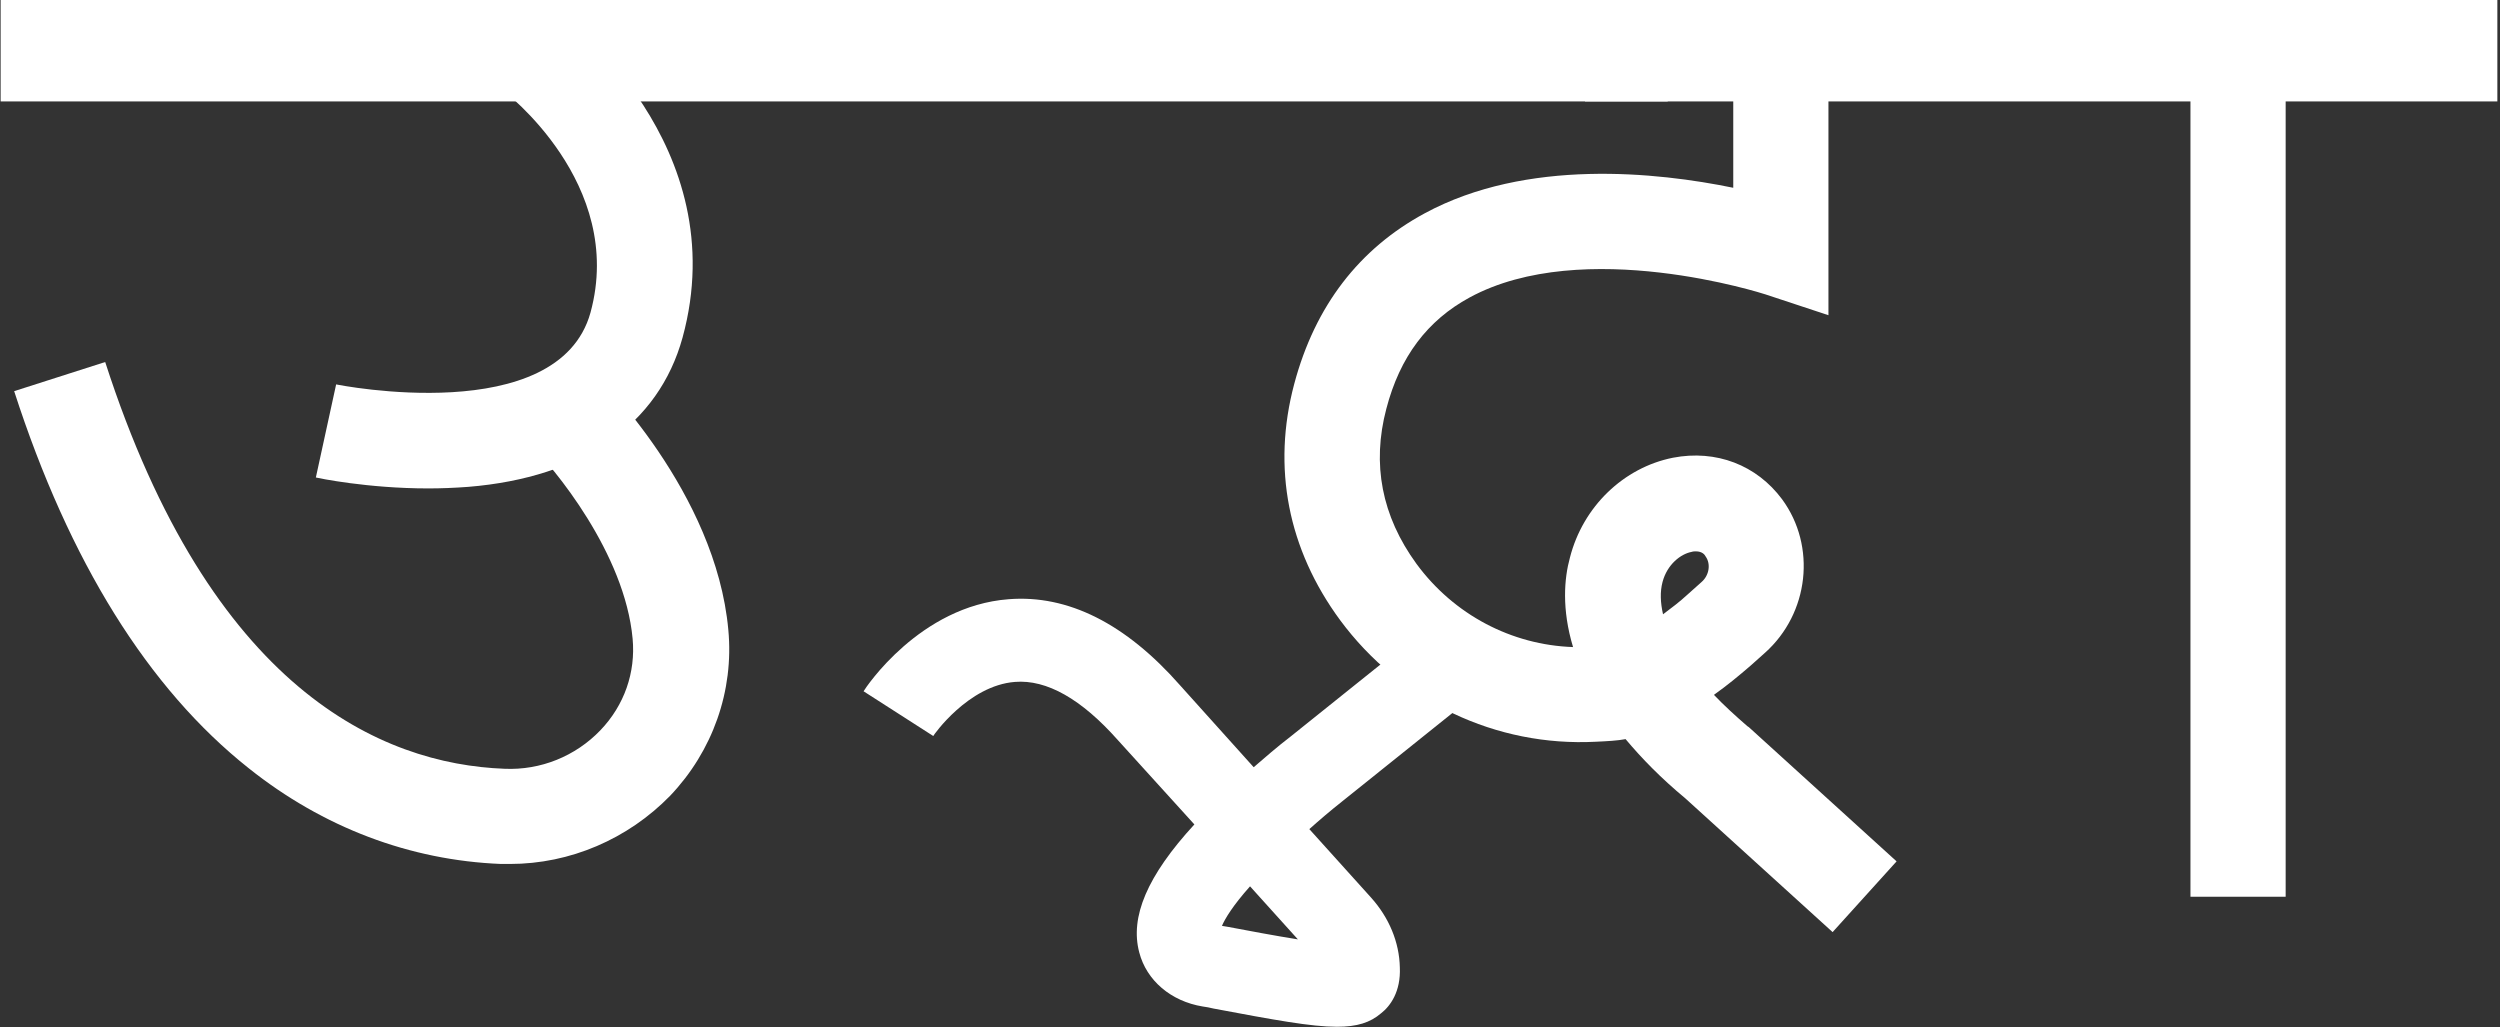
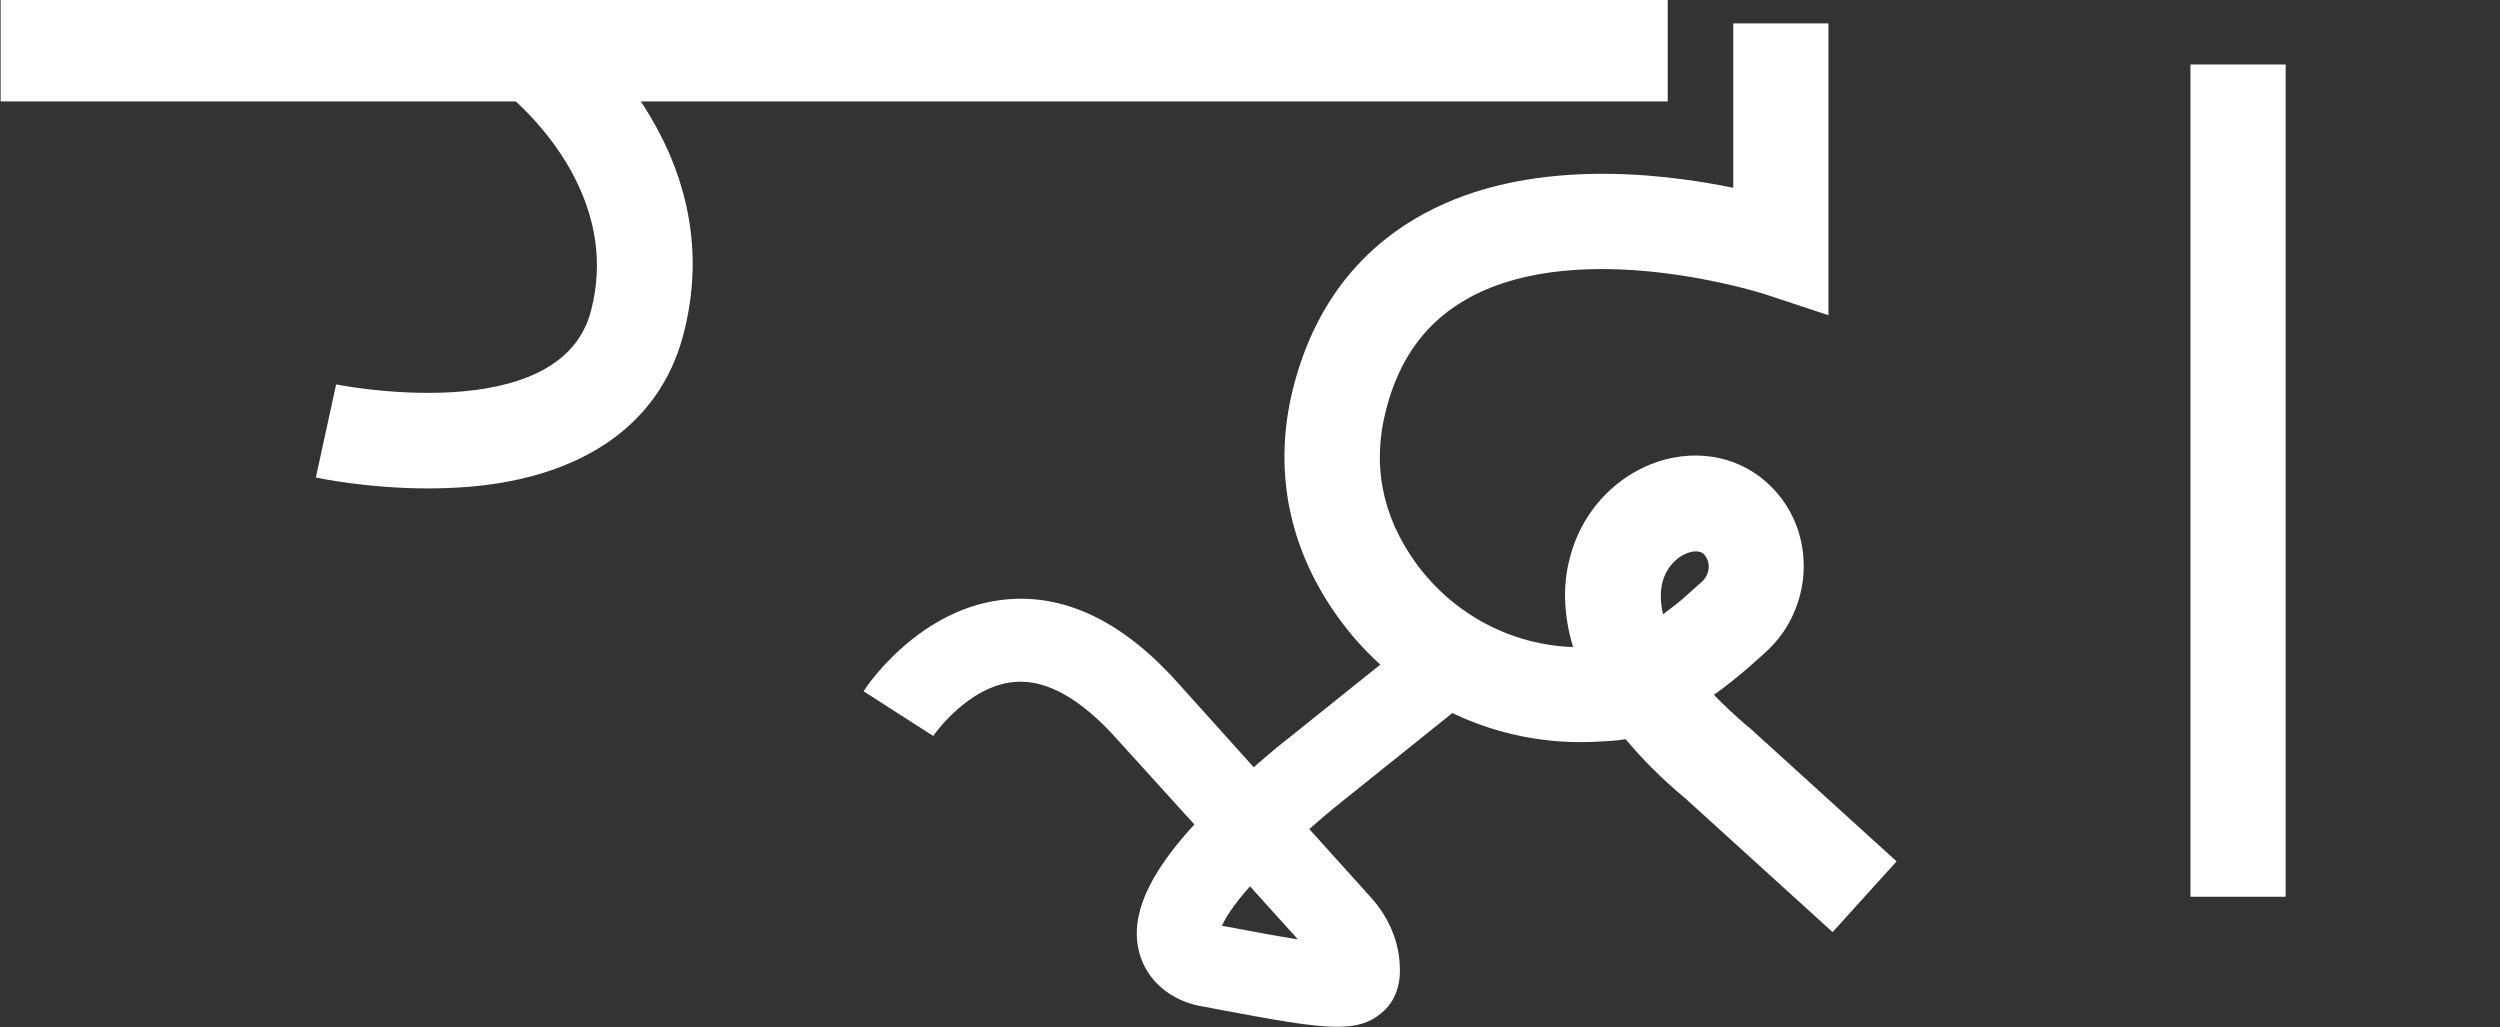
<svg xmlns="http://www.w3.org/2000/svg" width="747" height="307" viewBox="0 0 747 307" fill="none">
  <rect x="0" y="0" width="747" height="307" fill="#333333" stroke="none" />
  <path d="M498.314 0H0.191V30.307H498.314V0Z" fill="white" />
  <path d="M127.947 145.94C109.763 145.94 94.998 142.831 94.376 142.676L100.438 114.856C101.06 115.011 166.802 128.066 176.438 93.408C187.007 54.708 150.483 27.198 150.172 26.888L167.113 3.885C169.289 5.44 219.645 43.518 203.948 100.868C196.799 126.823 174.107 142.676 139.915 145.473C135.718 145.784 131.833 145.94 127.947 145.94Z" fill="white" />
-   <path d="M152.348 258.153C151.416 258.153 150.638 258.153 149.706 258.153C122.507 257.065 96.552 247.274 74.327 229.556C44.331 205.776 20.707 167.854 4.232 116.876L31.431 108.172C62.981 205.932 113.804 228.312 150.794 229.711C161.518 230.177 171.931 225.981 179.391 218.21C186.541 210.75 189.96 200.958 189.027 190.856C186.696 165.367 165.714 139.878 157.788 132.107L177.682 111.592C179.08 112.99 213.895 147.027 217.625 188.214C219.334 206.398 212.962 224.427 200.218 237.793C187.629 250.693 170.377 258.153 152.348 258.153Z" fill="white" />
-   <path d="M746.21 0H473.602V30.307H746.21V0Z" fill="white" />
  <path d="M682.953 19.272H654.511V267.945H682.953V19.272Z" fill="white" />
  <path d="M547.582 278.513L503.598 238.57C496.293 232.509 490.543 226.603 485.725 220.852C483.238 221.319 480.285 221.474 476.866 221.629C447.025 223.184 418.428 209.662 400.399 185.261C384.857 164.124 380.039 139.723 386.722 114.7C392.939 91.387 406.149 74.291 425.732 63.722C456.195 47.248 495.205 51.444 517.897 56.107V6.994H546.339V94.185L527.533 87.968C527.067 87.812 473.136 70.405 439.099 88.9C426.509 95.739 418.272 106.618 414.231 122.16C409.88 138.635 412.833 154.177 423.246 168.476C434.436 183.707 451.688 192.721 470.027 193.343C466.608 181.997 467.385 172.828 469.095 166.611C472.98 151.379 485.103 139.723 499.868 136.77C512.768 134.283 524.891 138.946 532.506 149.204C542.764 163.191 540.588 183.241 527.377 195.053L523.026 198.938C519.606 201.891 516.032 204.844 512.302 207.486L512.146 207.642C515.099 210.75 518.518 213.858 522.093 216.967L522.559 217.278L566.699 257.376L547.582 278.513ZM506.706 164.746C506.396 164.746 505.929 164.746 505.463 164.901C502.199 165.523 498.158 168.631 496.76 173.915C495.982 176.868 496.138 180.132 496.915 183.551C499.402 181.686 501.888 179.821 504.064 177.801L508.416 173.915C510.747 171.895 511.214 168.476 509.659 166.3C509.349 165.678 508.571 164.746 506.706 164.746Z" fill="white" />
  <path d="M399.466 306.8C391.851 306.8 380.816 304.779 362.632 301.36C361.388 301.049 360.456 300.894 359.368 300.739C349.887 299.184 342.582 292.967 340.406 284.575C337.609 274.006 342.738 261.728 356.881 246.341L334.034 221.163C323.155 208.885 312.742 202.979 303.261 203.756C289.273 204.844 278.86 219.764 278.86 219.92L258.034 206.554C258.655 205.466 274.819 181.065 301.396 179.044C319.114 177.646 336.366 186.349 352.529 204.689L374.599 229.245C378.018 226.292 381.593 223.184 385.634 220.075L423.246 189.924L438.788 209.196L401.176 239.347C397.446 242.3 394.182 245.098 391.229 247.74L409.724 268.256C415.008 274.162 418.117 281.466 418.272 289.082C418.583 296.231 415.475 300.583 412.677 302.759C409.413 305.557 405.528 306.8 399.466 306.8ZM365.118 276.648C365.74 276.804 366.362 276.804 366.983 276.959C372.734 278.047 380.971 279.601 387.81 280.689L373.511 264.836C368.382 270.587 366.051 274.472 365.118 276.648Z" fill="white" />
</svg>